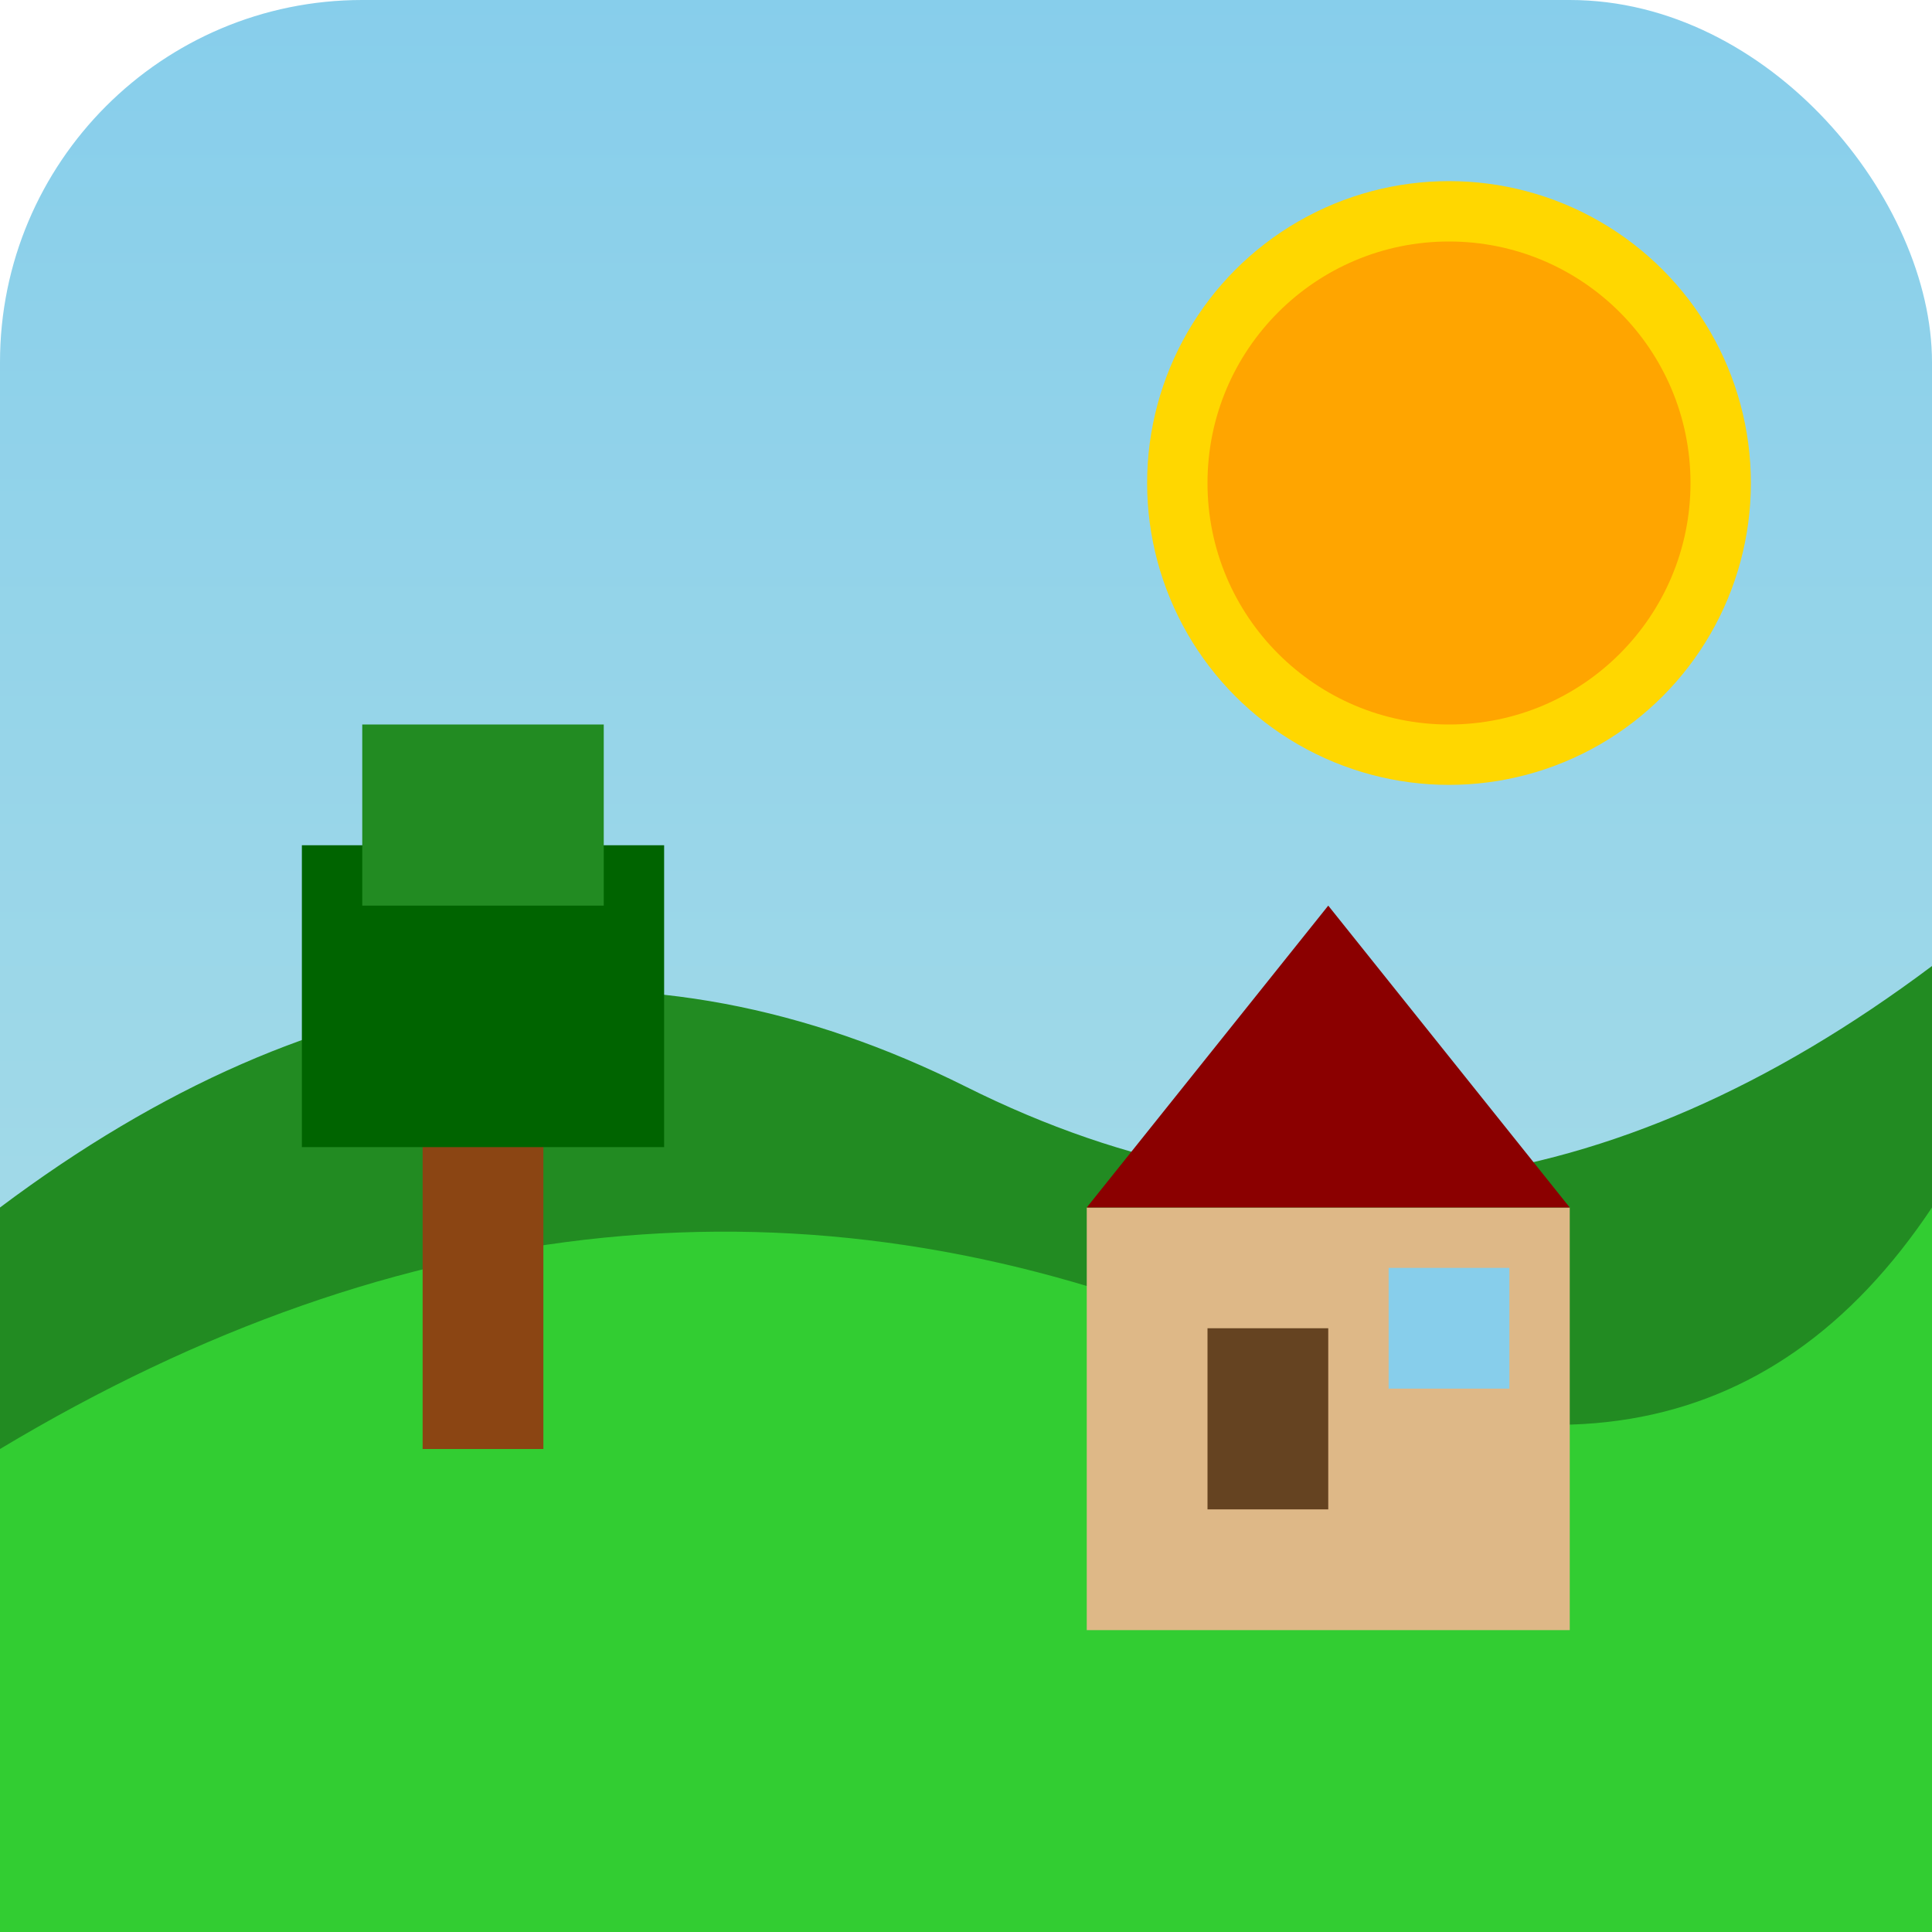
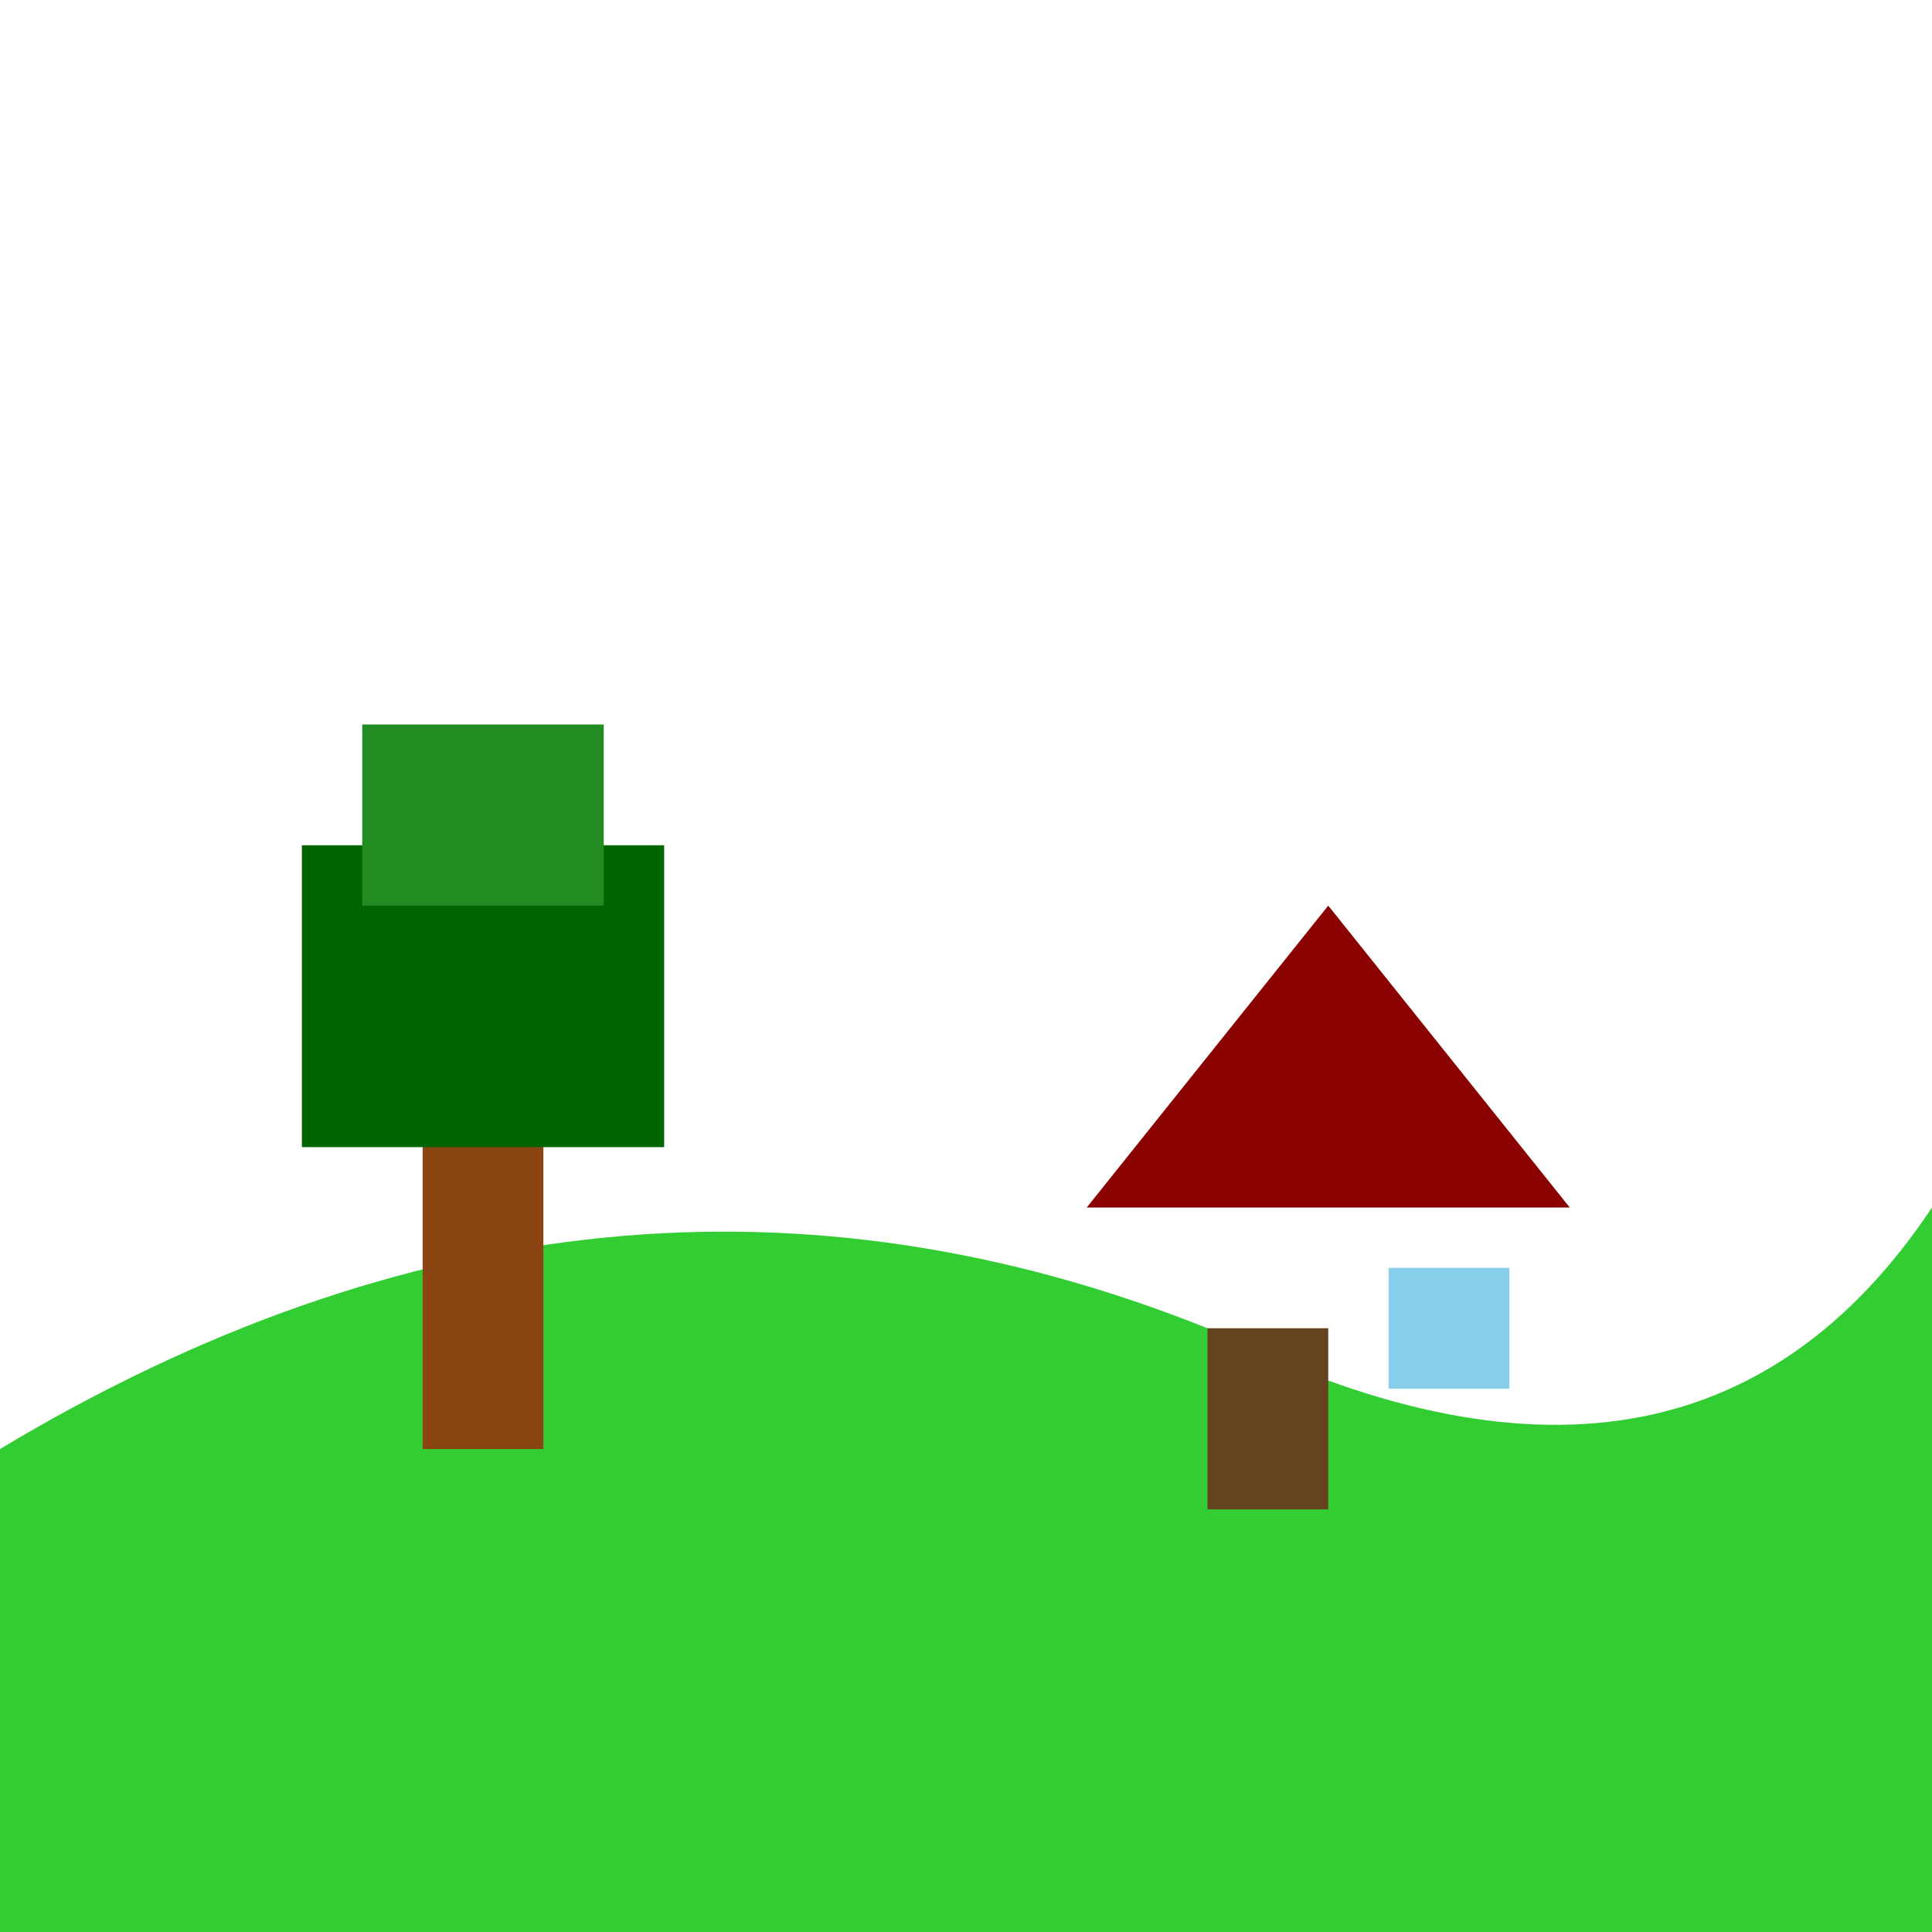
<svg xmlns="http://www.w3.org/2000/svg" viewBox="0 0 32 32">
  <defs>
    <linearGradient id="sky" x1="0%" y1="0%" x2="0%" y2="100%">
      <stop offset="0%" style="stop-color:#87CEEB" />
      <stop offset="100%" style="stop-color:#B0E0E6" />
    </linearGradient>
  </defs>
-   <rect width="32" height="32" fill="url(#sky)" rx="6" />
-   <circle cx="24" cy="8" r="5" fill="#FFD700" />
-   <circle cx="24" cy="8" r="4" fill="#FFA500" />
-   <path d="M0 20 Q8 14 16 18 Q24 22 32 16 L32 32 L0 32 Z" fill="#228B22" />
  <path d="M0 24 Q10 18 20 22 Q28 26 32 20 L32 32 L0 32 Z" fill="#32CD32" />
  <rect x="7" y="18" width="2" height="6" fill="#8B4513" />
  <rect x="5" y="14" width="6" height="5" fill="#006400" />
  <rect x="6" y="12" width="4" height="3" fill="#228B22" />
-   <rect x="18" y="20" width="8" height="7" fill="#DEB887" />
  <polygon points="18,20 22,15 26,20" fill="#8B0000" />
  <rect x="20" y="22" width="2" height="3" fill="#654321" />
  <rect x="23" y="21" width="2" height="2" fill="#87CEEB" />
</svg>